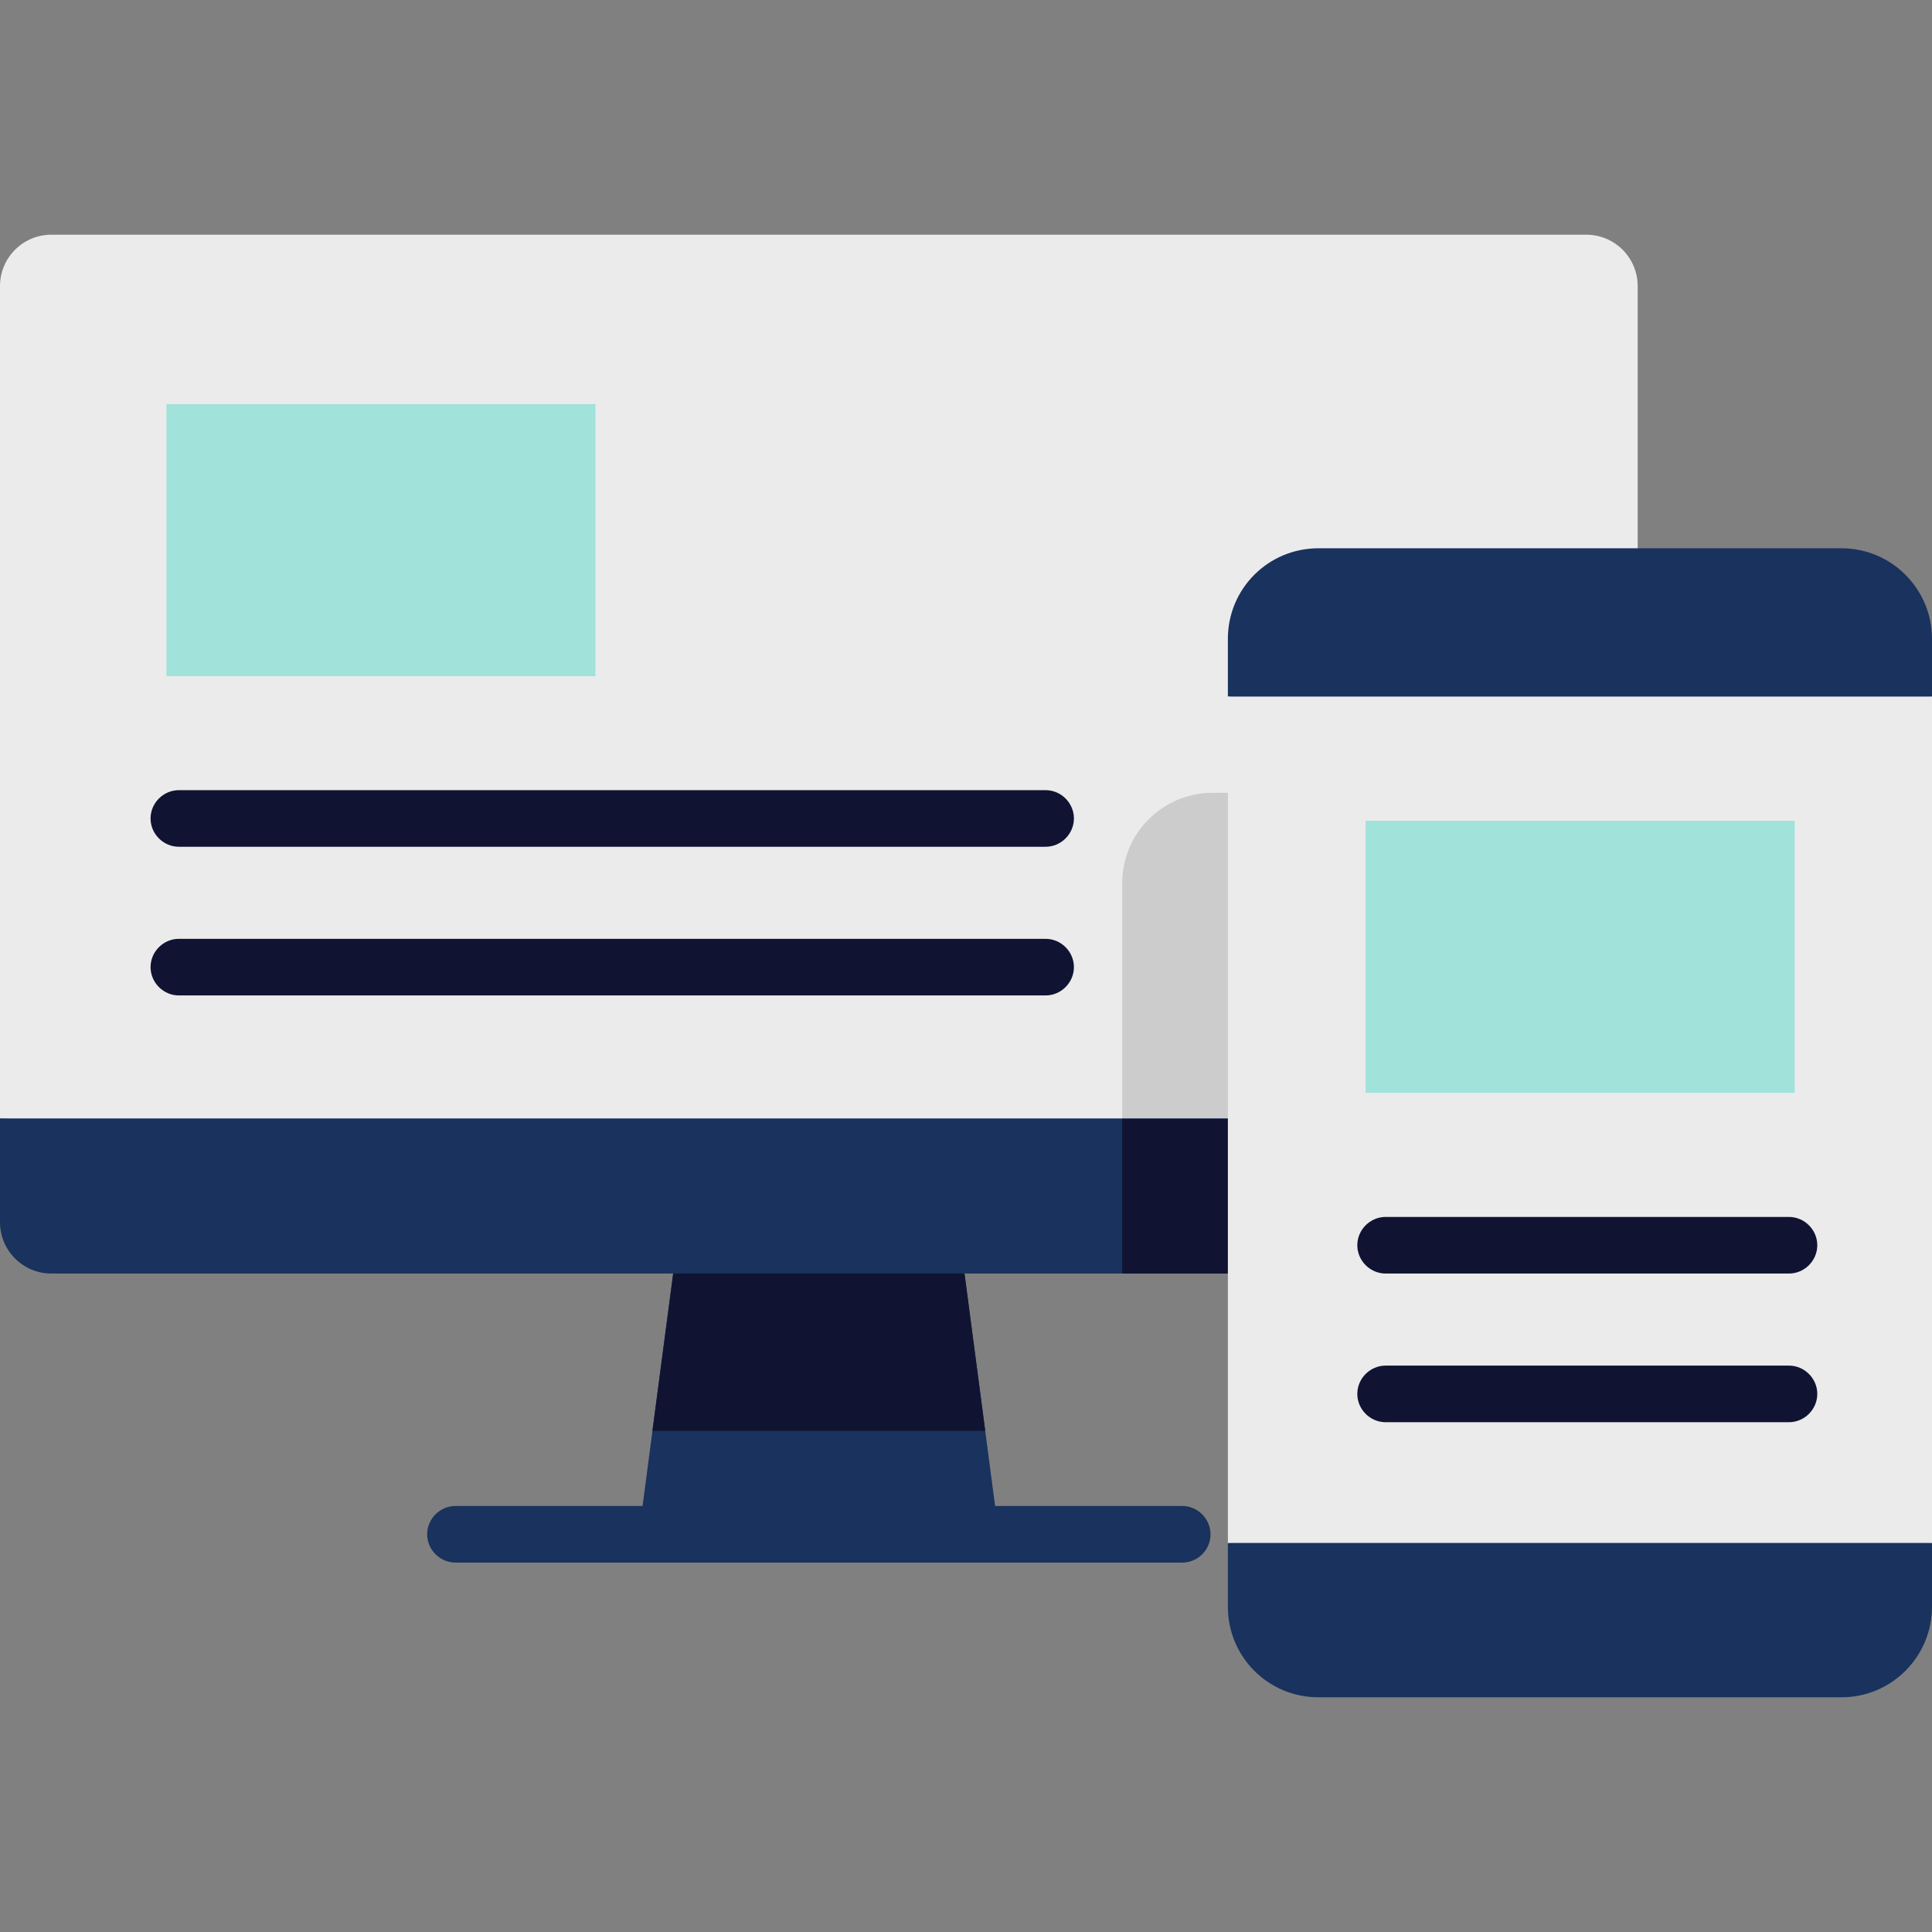
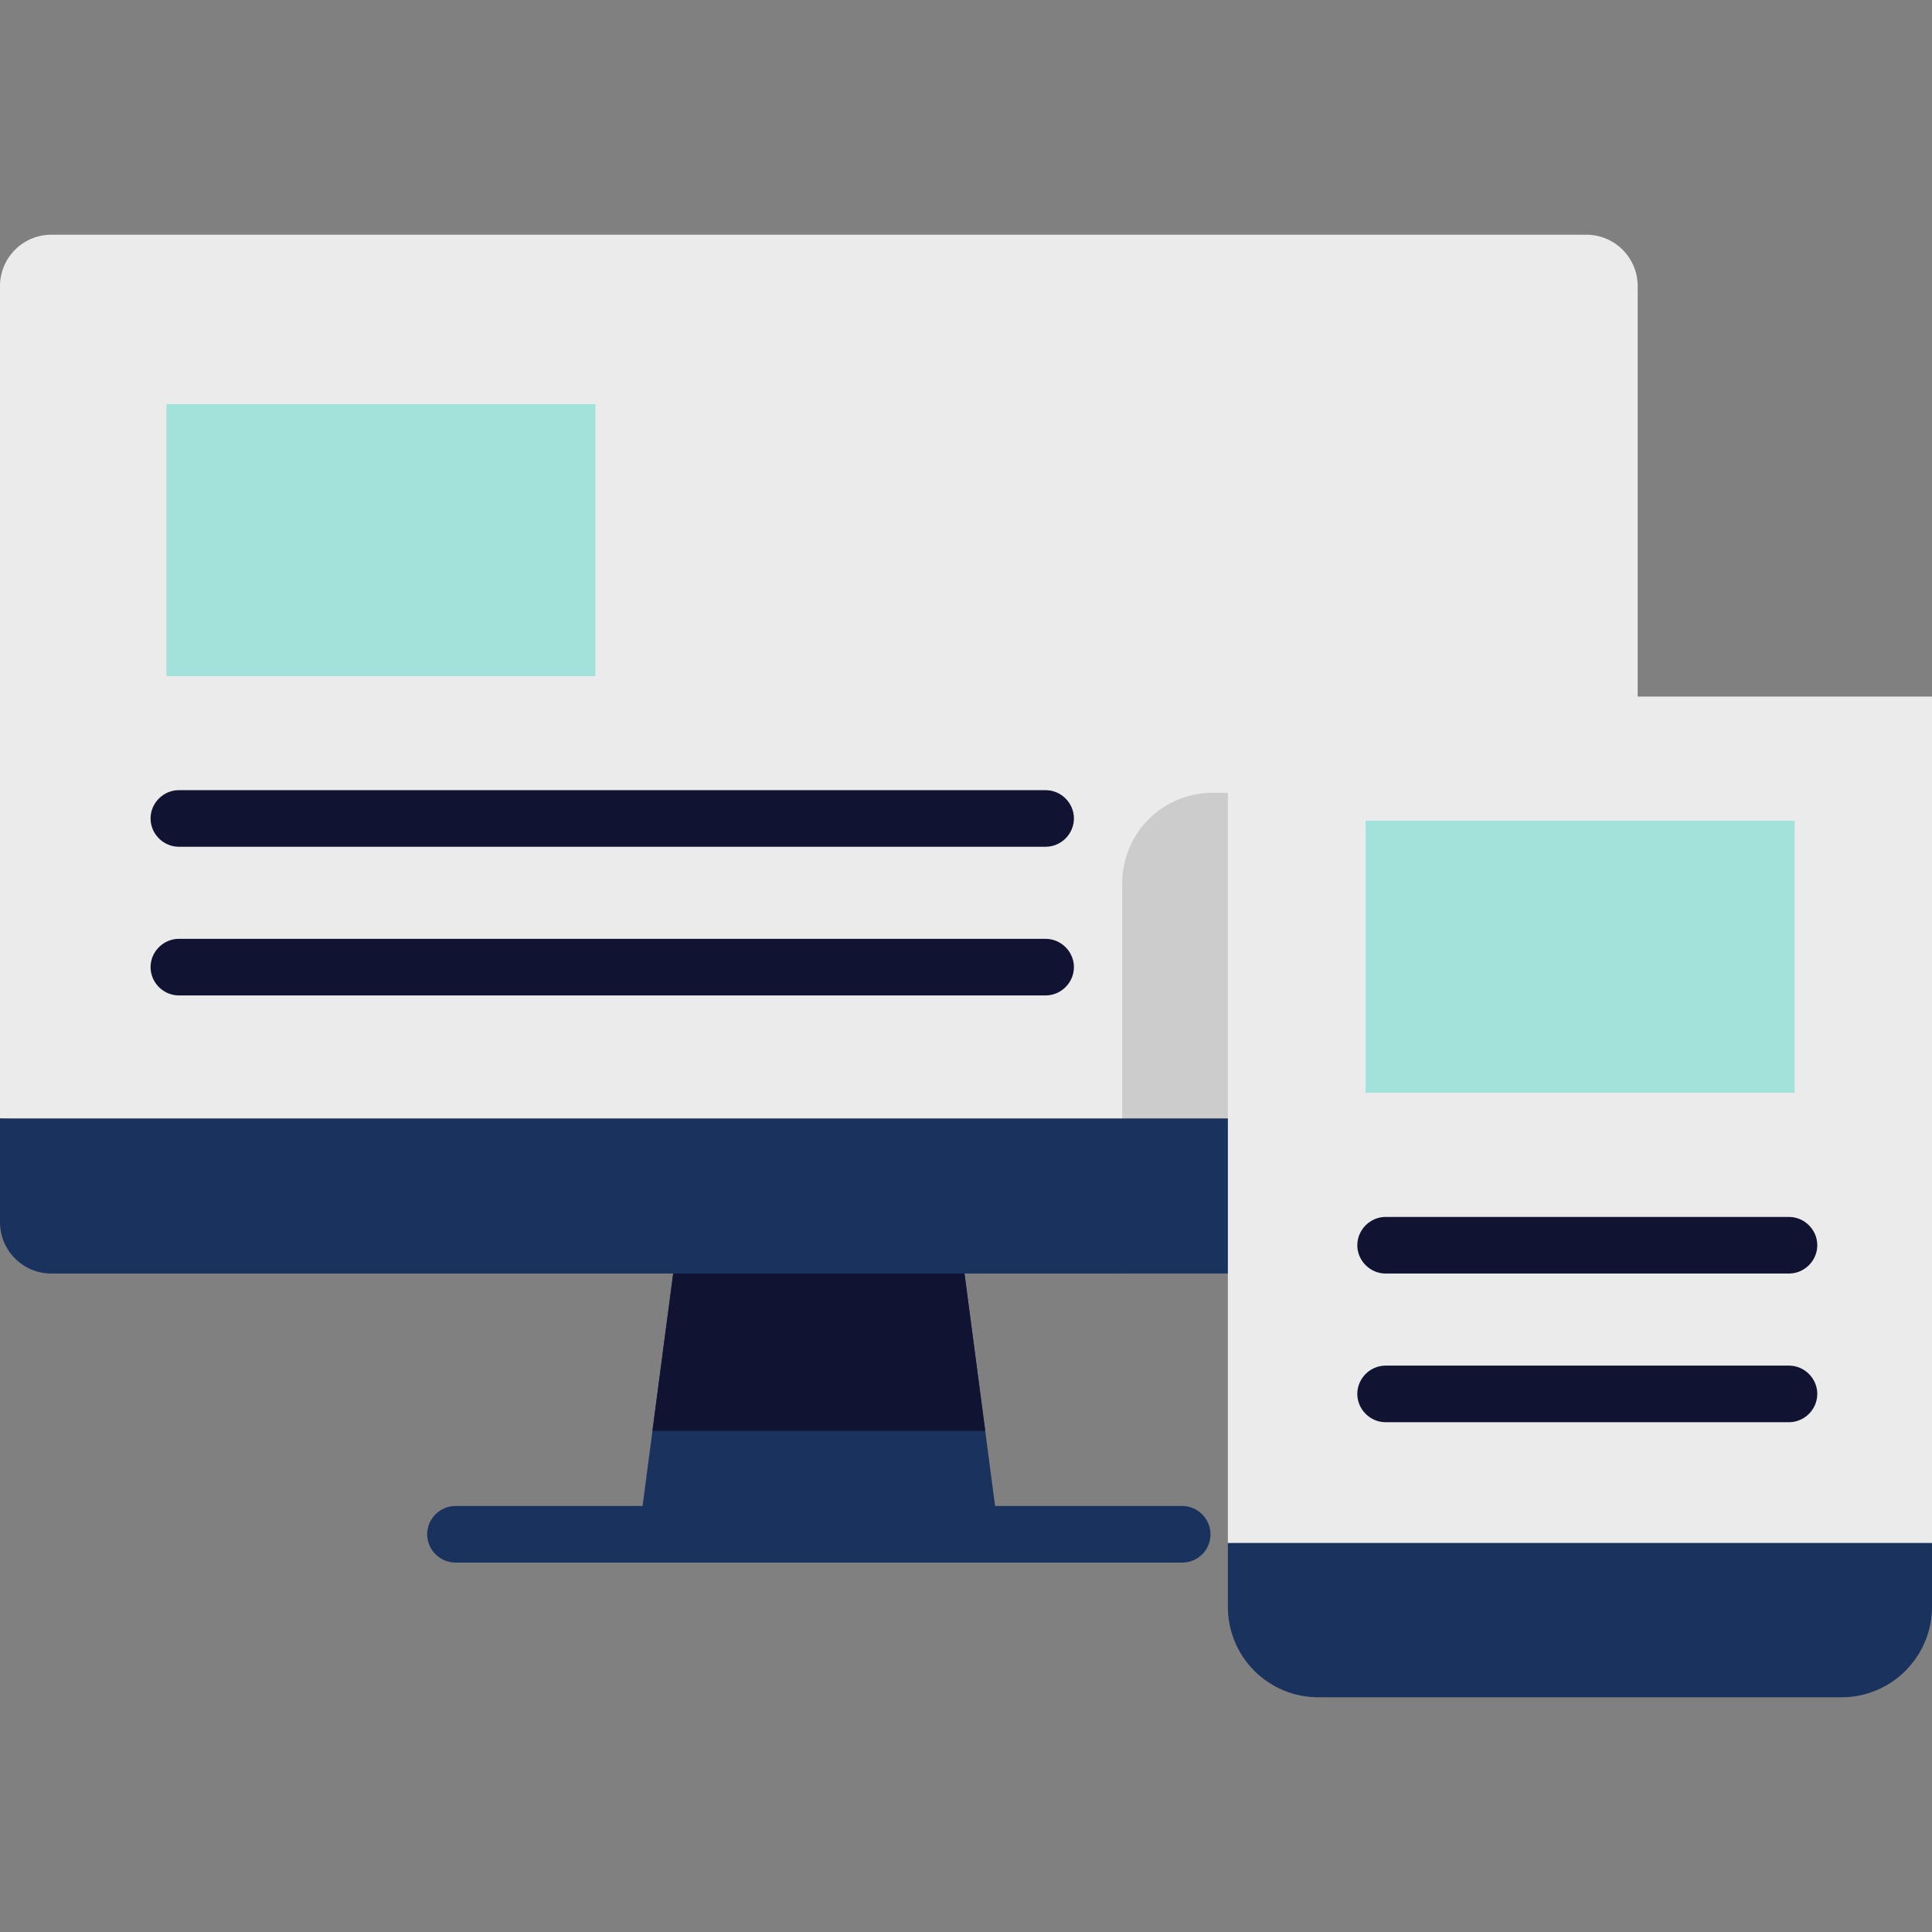
<svg xmlns="http://www.w3.org/2000/svg" version="1.1" id="Capa_1" x="0px" y="0px" viewBox="0 0 512 512" enable-background="new 0 0 512 512" xml:space="preserve">
  <rect x="0" y="0" width="512" height="512" fill="#808080" stroke="none" />
  <polygon fill="#19325E" points="255.6,337.5 264.7,406.6 169.3,406.6 178.4,337.5 217,321.8 " />
  <polygon fill="#101432" points="172.9,379.2 261.1,379.2 255.6,337.5 217,321.8 178.4,337.5 " />
  <path fill="#EBEBEB" d="M434,75.8v69.5v151.1l-217,11.2L0,296.4V75.8c0-7.5,6.1-13.6,13.6-13.6h406.8C427.9,62.2,434,68.3,434,75.8z  " />
  <path fill="#CCCCCC" d="M406,210.1h-84.6c-13.3,0-24,10.7-24,24v15.3v88.1h122.7c7.7,0,13.9-6.2,13.9-13.9v-27.2v-86.3L406,210.1  L406,210.1z" />
  <rect x="44.1" y="107.1" fill="#A1E2DB" width="113.7" height="72.1" />
  <g>
-     <path fill="#19325E" d="M512,169.3v15.3l-91.5,12.5l-95.1-12.5v-15.3c0-13.3,10.7-24,24-24H434h54C501.3,145.3,512,156.1,512,169.3   z" />
    <path fill="#19325E" d="M512,408.9v16.9c0,13.2-10.7,24-24,24H349.4c-13.3,0-24-10.7-24-24v-16.9l93.3-10.7L512,408.9z" />
  </g>
  <path fill="#19325E" d="M434,296.4v27.2c0,7.7-6.2,13.9-13.9,13.9H255.6h-77.2H13.6c-7.5,0-13.6-6.1-13.6-13.6v-27.5H434z" />
-   <path fill="#101432" d="M297.4,337.5h122.7c7.7,0,13.9-6.2,13.9-13.9v-27.1l0,0H297.4V337.5z" />
  <path fill="#EBEBEB" d="M512,184.6v224.3H325.4v-71.4v-41.1V184.6H512z" />
  <rect x="361.9" y="217.5" fill="#A1E2DB" width="113.7" height="72.1" />
  <path fill="#19325E" d="M313.3,414.1H120.7c-4.1,0-7.5-3.4-7.5-7.5s3.4-7.5,7.5-7.5h192.6c4.1,0,7.5,3.4,7.5,7.5  S317.5,414.1,313.3,414.1z" />
  <g>
    <path fill="#101432" d="M277.1,224.4H47.4c-4.1,0-7.5-3.4-7.5-7.5s3.4-7.5,7.5-7.5h229.7c4.1,0,7.5,3.4,7.5,7.5   S281.2,224.4,277.1,224.4z" />
    <path fill="#101432" d="M277.1,263.8H47.4c-4.1,0-7.5-3.4-7.5-7.5s3.4-7.5,7.5-7.5h229.7c4.1,0,7.5,3.4,7.5,7.5   S281.2,263.8,277.1,263.8z" />
    <path fill="#101432" d="M474.1,337.5H367.2c-4.1,0-7.5-3.4-7.5-7.5s3.4-7.5,7.5-7.5h106.9c4.1,0,7.5,3.4,7.5,7.5   S478.2,337.5,474.1,337.5z" />
    <path fill="#101432" d="M474.1,376.9H367.2c-4.1,0-7.5-3.4-7.5-7.5s3.4-7.5,7.5-7.5h106.9c4.1,0,7.5,3.4,7.5,7.5   S478.2,376.9,474.1,376.9z" />
  </g>
</svg>